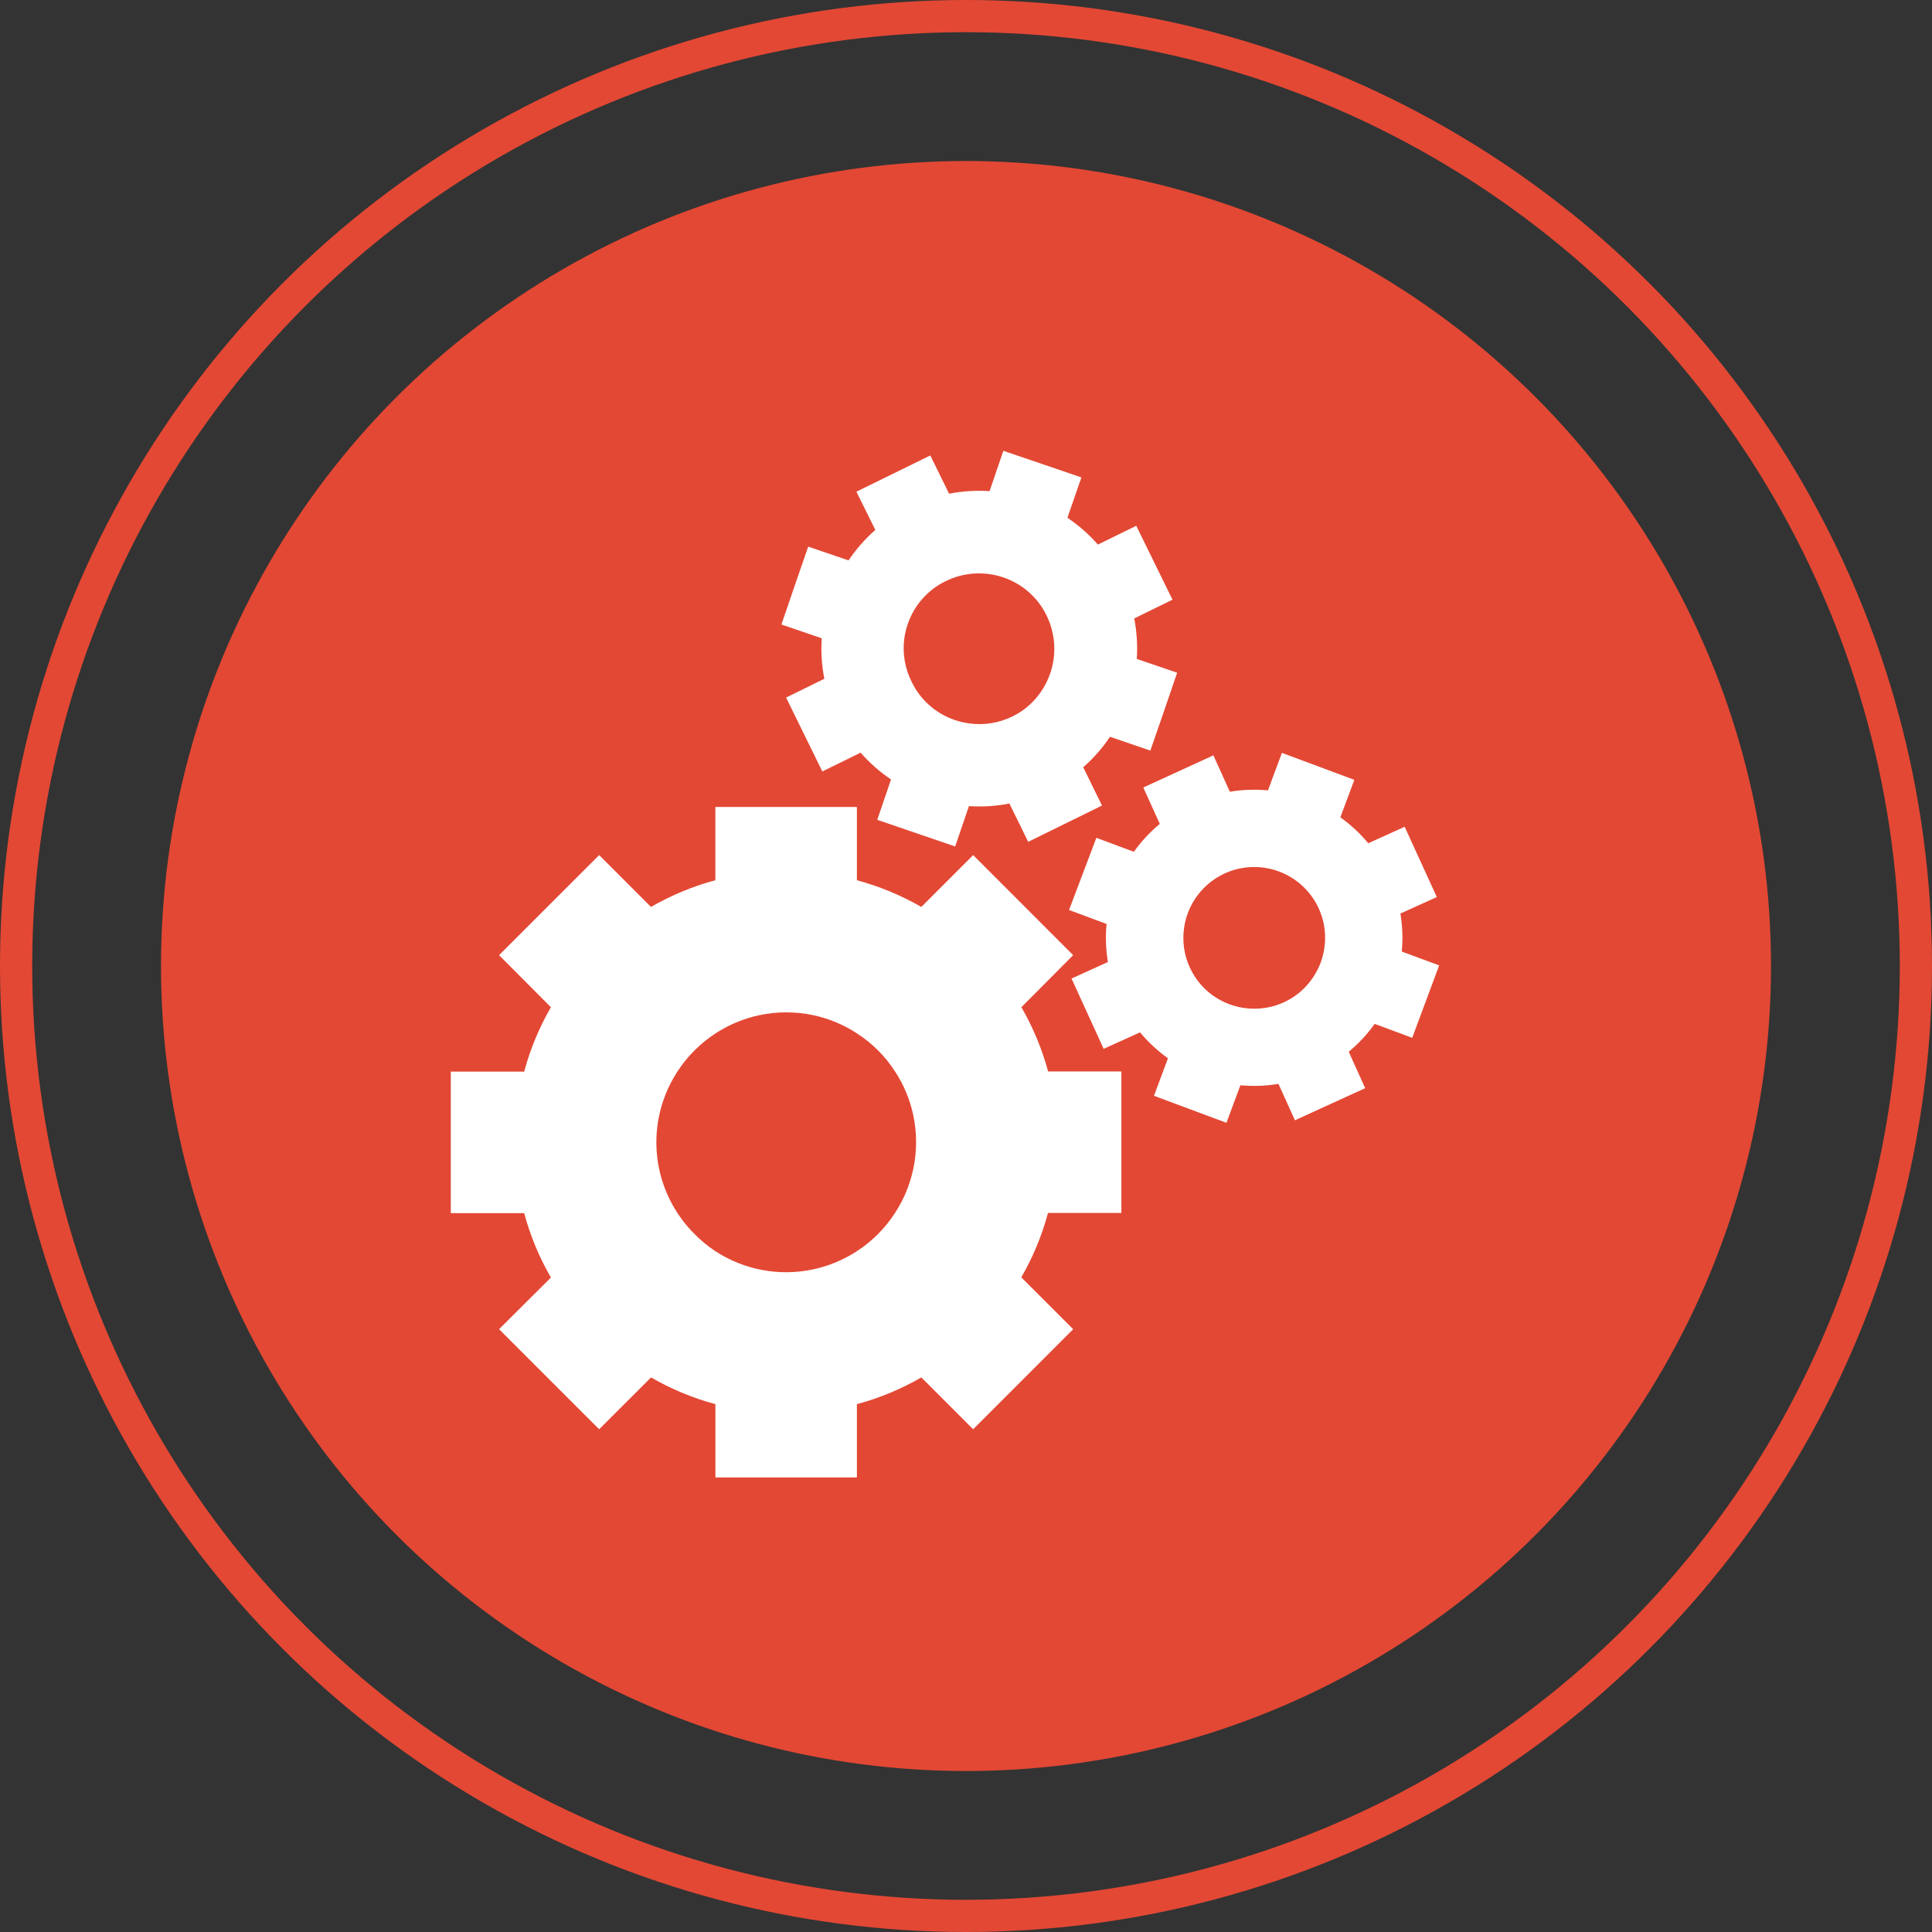
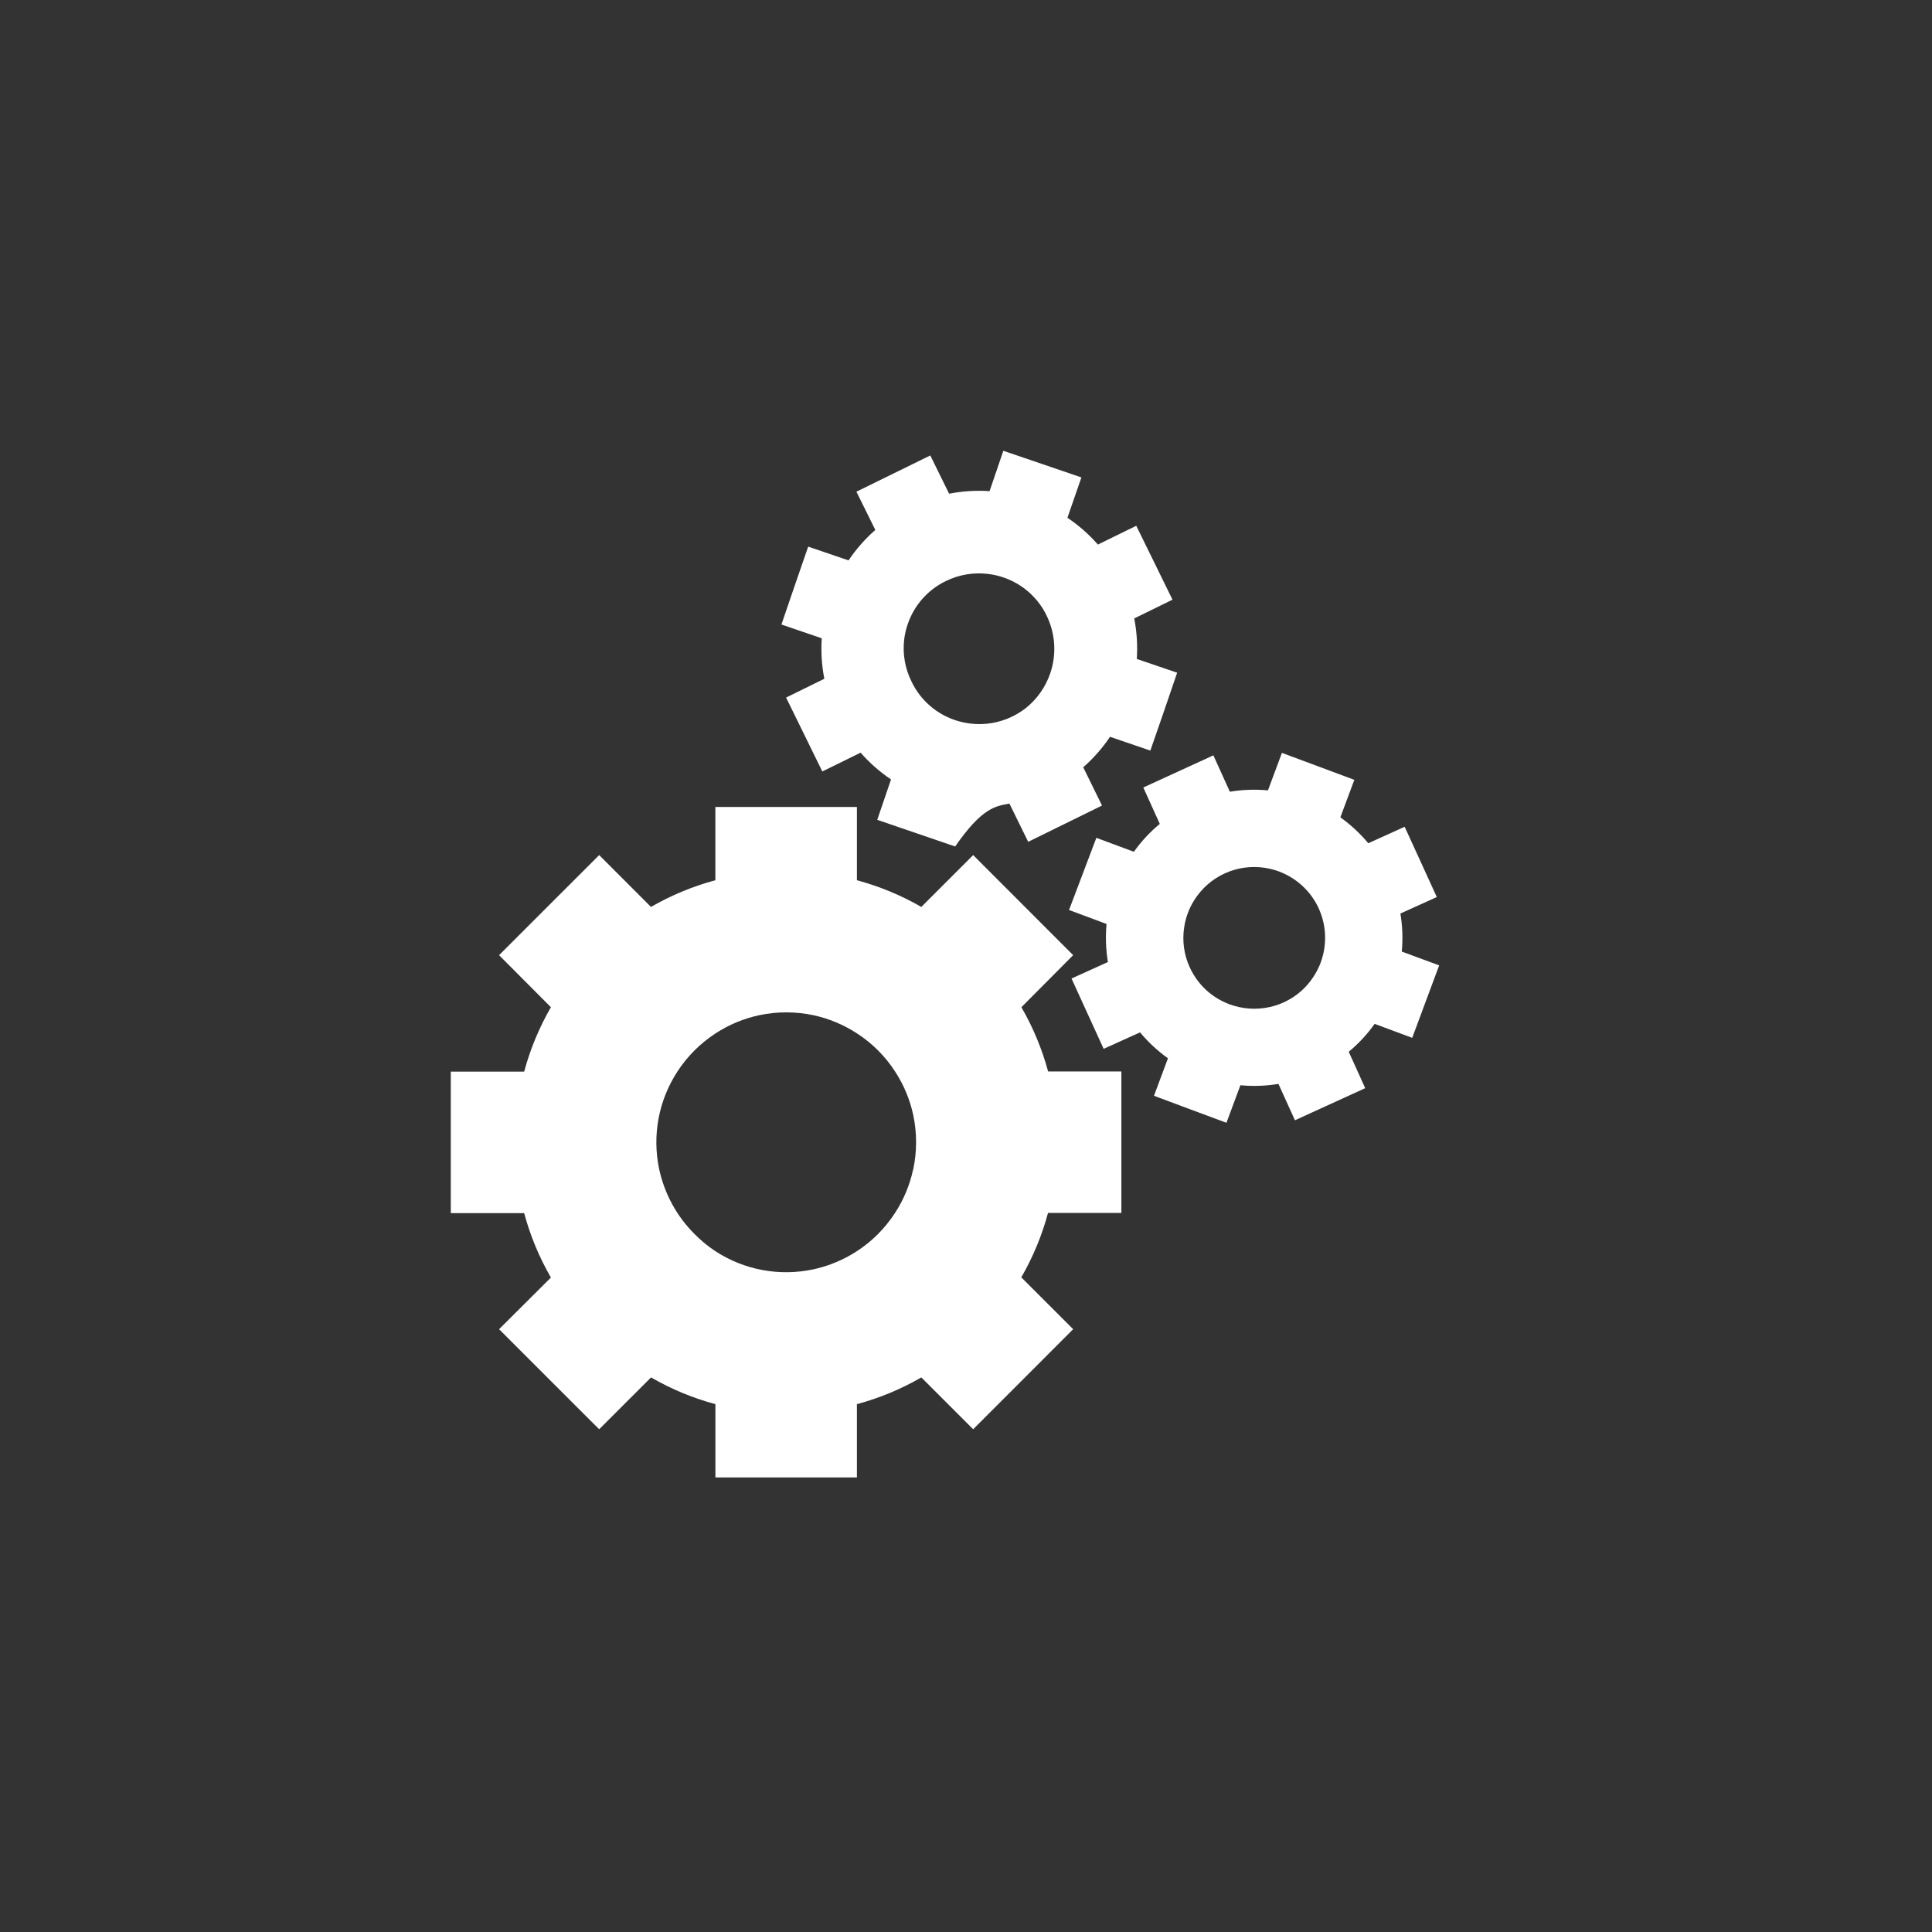
<svg xmlns="http://www.w3.org/2000/svg" width="120" height="120" viewBox="0 0 120 120" fill="none">
  <rect x="0" y="0" width="120" height="120" fill="#333333" stroke="none" />
-   <circle cx="60" cy="60.001" r="50" fill="#E34834" />
-   <circle cx="60" cy="60" r="59" stroke="#E34834" stroke-width="2" stroke-linecap="round" />
-   <path d="M51.201 42.159L48.826 43.327L51.076 47.917L53.454 46.749C54.009 47.384 54.644 47.943 55.343 48.413L54.488 50.92L59.327 52.576L60.182 50.07C61.023 50.125 61.868 50.072 62.696 49.911L63.863 52.287L68.448 50.034L67.281 47.656C67.916 47.101 68.475 46.465 68.945 45.764L71.451 46.621L72.288 44.202L73.115 41.783L70.609 40.928C70.664 40.086 70.611 39.24 70.45 38.411L72.826 37.247L70.575 32.657L68.192 33.824C67.637 33.189 67.001 32.63 66.3 32.16L67.168 29.654L64.749 28.827L62.319 28L61.464 30.506C60.623 30.449 59.778 30.503 58.95 30.665L57.783 28.289L53.193 30.54L54.368 32.915C53.734 33.471 53.175 34.107 52.704 34.807L50.198 33.952L49.363 36.371L48.536 38.79L51.04 39.645C50.984 40.487 51.038 41.332 51.201 42.159ZM56.16 39.722C56.199 39.398 56.272 39.079 56.378 38.77C56.484 38.462 56.621 38.165 56.787 37.884C57.082 37.392 57.466 36.958 57.919 36.604C58.175 36.404 58.453 36.233 58.746 36.092C59.561 35.691 60.476 35.536 61.377 35.649C61.702 35.687 62.021 35.76 62.33 35.867C62.638 35.973 62.935 36.11 63.215 36.276C63.708 36.572 64.142 36.955 64.495 37.408C64.695 37.665 64.866 37.942 65.007 38.235C65.554 39.353 65.635 40.642 65.233 41.819C64.941 42.677 64.407 43.432 63.697 43.995C63.439 44.194 63.161 44.365 62.867 44.507C62.057 44.902 61.15 45.052 60.256 44.94C59.932 44.899 59.613 44.826 59.304 44.722C58.995 44.616 58.698 44.479 58.418 44.312C57.925 44.017 57.491 43.633 57.138 43.181C56.939 42.923 56.767 42.645 56.626 42.351C56.216 41.54 56.054 40.625 56.16 39.722ZM63.441 62.56L66.656 59.327L60.445 53.111L57.225 56.331C55.969 55.608 54.624 55.05 53.224 54.673V50.121H44.433V54.673C43.033 55.049 41.689 55.607 40.434 56.331L37.216 53.111L34.106 56.219L30.998 59.327L34.218 62.56C33.492 63.816 32.934 65.161 32.557 66.561H28V75.35H32.557C32.934 76.75 33.492 78.095 34.218 79.351L30.998 82.559L34.106 85.667L37.216 88.774L40.437 85.554C41.691 86.279 43.036 86.838 44.435 87.215V91.767H53.224V87.215C54.624 86.838 55.969 86.28 57.225 85.554L60.445 88.774L66.656 82.559L63.435 79.338C64.16 78.082 64.718 76.737 65.094 75.337H69.651V66.549H65.1C64.722 65.153 64.165 63.812 63.441 62.56ZM56.718 72.629C56.512 73.598 56.127 74.521 55.584 75.35C55.278 75.82 54.924 76.257 54.529 76.655C53.425 77.757 52.027 78.517 50.502 78.844C49.466 79.064 48.396 79.078 47.355 78.884C46.313 78.69 45.32 78.292 44.433 77.713C43.962 77.401 43.526 77.041 43.13 76.64C42.028 75.536 41.268 74.138 40.941 72.613C40.722 71.577 40.71 70.508 40.905 69.467C41.101 68.426 41.5 67.434 42.08 66.549C42.386 66.078 42.741 65.64 43.137 65.243C43.535 64.848 43.972 64.495 44.44 64.188C45.27 63.645 46.194 63.261 47.164 63.054C48.267 62.822 49.407 62.822 50.51 63.054C51.48 63.26 52.402 63.645 53.231 64.188C54.177 64.799 54.981 65.603 55.592 66.549C56.135 67.377 56.52 68.3 56.726 69.27C56.958 70.373 56.958 71.513 56.726 72.616L56.718 72.629ZM87.067 59.104C87.141 58.316 87.112 57.522 86.982 56.741L89.243 55.717L87.246 51.352L84.986 52.376C84.48 51.767 83.897 51.226 83.252 50.766L84.12 48.437L81.87 47.599L79.622 46.762L78.755 49.092C77.966 49.017 77.171 49.045 76.389 49.176L75.365 46.916L71.013 48.913L72.037 51.173C71.427 51.678 70.886 52.261 70.427 52.906L68.097 52.038L66.4 56.521L68.73 57.389C68.657 58.178 68.685 58.973 68.814 59.754L66.554 60.778L68.55 65.146L70.811 64.122C71.317 64.731 71.9 65.272 72.544 65.732L71.676 68.061L73.926 68.901L76.177 69.738L77.044 67.406C77.832 67.481 78.627 67.453 79.407 67.322L80.431 69.582L84.796 67.588L83.772 65.327C84.382 64.822 84.923 64.239 85.382 63.594L87.715 64.462L89.389 59.962L87.067 59.104ZM82.257 58.902C82.211 59.205 82.134 59.502 82.029 59.79C81.921 60.077 81.784 60.351 81.619 60.609C81.331 61.067 80.96 61.468 80.526 61.792C80.279 61.974 80.014 62.13 79.735 62.258C79.455 62.386 79.163 62.484 78.862 62.55C78.031 62.733 77.164 62.674 76.366 62.378C76.079 62.271 75.804 62.134 75.544 61.971C75.086 61.683 74.686 61.311 74.364 60.876C74.182 60.628 74.026 60.363 73.898 60.084C73.542 59.31 73.421 58.447 73.55 57.604C73.594 57.301 73.67 57.004 73.778 56.718C73.884 56.431 74.02 56.155 74.185 55.896C74.641 55.176 75.297 54.603 76.072 54.248C76.847 53.894 77.707 53.773 78.55 53.9C78.853 53.946 79.15 54.022 79.438 54.127C79.725 54.235 80.001 54.373 80.26 54.537C80.717 54.826 81.117 55.196 81.44 55.63C81.623 55.877 81.78 56.142 81.909 56.421C82.034 56.701 82.132 56.992 82.2 57.291C82.317 57.816 82.336 58.358 82.257 58.889V58.902Z" fill="white" />
+   <path d="M51.201 42.159L48.826 43.327L51.076 47.917L53.454 46.749C54.009 47.384 54.644 47.943 55.343 48.413L54.488 50.92L59.327 52.576C61.023 50.125 61.868 50.072 62.696 49.911L63.863 52.287L68.448 50.034L67.281 47.656C67.916 47.101 68.475 46.465 68.945 45.764L71.451 46.621L72.288 44.202L73.115 41.783L70.609 40.928C70.664 40.086 70.611 39.24 70.45 38.411L72.826 37.247L70.575 32.657L68.192 33.824C67.637 33.189 67.001 32.63 66.3 32.16L67.168 29.654L64.749 28.827L62.319 28L61.464 30.506C60.623 30.449 59.778 30.503 58.95 30.665L57.783 28.289L53.193 30.54L54.368 32.915C53.734 33.471 53.175 34.107 52.704 34.807L50.198 33.952L49.363 36.371L48.536 38.79L51.04 39.645C50.984 40.487 51.038 41.332 51.201 42.159ZM56.16 39.722C56.199 39.398 56.272 39.079 56.378 38.77C56.484 38.462 56.621 38.165 56.787 37.884C57.082 37.392 57.466 36.958 57.919 36.604C58.175 36.404 58.453 36.233 58.746 36.092C59.561 35.691 60.476 35.536 61.377 35.649C61.702 35.687 62.021 35.76 62.33 35.867C62.638 35.973 62.935 36.11 63.215 36.276C63.708 36.572 64.142 36.955 64.495 37.408C64.695 37.665 64.866 37.942 65.007 38.235C65.554 39.353 65.635 40.642 65.233 41.819C64.941 42.677 64.407 43.432 63.697 43.995C63.439 44.194 63.161 44.365 62.867 44.507C62.057 44.902 61.15 45.052 60.256 44.94C59.932 44.899 59.613 44.826 59.304 44.722C58.995 44.616 58.698 44.479 58.418 44.312C57.925 44.017 57.491 43.633 57.138 43.181C56.939 42.923 56.767 42.645 56.626 42.351C56.216 41.54 56.054 40.625 56.16 39.722ZM63.441 62.56L66.656 59.327L60.445 53.111L57.225 56.331C55.969 55.608 54.624 55.05 53.224 54.673V50.121H44.433V54.673C43.033 55.049 41.689 55.607 40.434 56.331L37.216 53.111L34.106 56.219L30.998 59.327L34.218 62.56C33.492 63.816 32.934 65.161 32.557 66.561H28V75.35H32.557C32.934 76.75 33.492 78.095 34.218 79.351L30.998 82.559L34.106 85.667L37.216 88.774L40.437 85.554C41.691 86.279 43.036 86.838 44.435 87.215V91.767H53.224V87.215C54.624 86.838 55.969 86.28 57.225 85.554L60.445 88.774L66.656 82.559L63.435 79.338C64.16 78.082 64.718 76.737 65.094 75.337H69.651V66.549H65.1C64.722 65.153 64.165 63.812 63.441 62.56ZM56.718 72.629C56.512 73.598 56.127 74.521 55.584 75.35C55.278 75.82 54.924 76.257 54.529 76.655C53.425 77.757 52.027 78.517 50.502 78.844C49.466 79.064 48.396 79.078 47.355 78.884C46.313 78.69 45.32 78.292 44.433 77.713C43.962 77.401 43.526 77.041 43.13 76.64C42.028 75.536 41.268 74.138 40.941 72.613C40.722 71.577 40.71 70.508 40.905 69.467C41.101 68.426 41.5 67.434 42.08 66.549C42.386 66.078 42.741 65.64 43.137 65.243C43.535 64.848 43.972 64.495 44.44 64.188C45.27 63.645 46.194 63.261 47.164 63.054C48.267 62.822 49.407 62.822 50.51 63.054C51.48 63.26 52.402 63.645 53.231 64.188C54.177 64.799 54.981 65.603 55.592 66.549C56.135 67.377 56.52 68.3 56.726 69.27C56.958 70.373 56.958 71.513 56.726 72.616L56.718 72.629ZM87.067 59.104C87.141 58.316 87.112 57.522 86.982 56.741L89.243 55.717L87.246 51.352L84.986 52.376C84.48 51.767 83.897 51.226 83.252 50.766L84.12 48.437L81.87 47.599L79.622 46.762L78.755 49.092C77.966 49.017 77.171 49.045 76.389 49.176L75.365 46.916L71.013 48.913L72.037 51.173C71.427 51.678 70.886 52.261 70.427 52.906L68.097 52.038L66.4 56.521L68.73 57.389C68.657 58.178 68.685 58.973 68.814 59.754L66.554 60.778L68.55 65.146L70.811 64.122C71.317 64.731 71.9 65.272 72.544 65.732L71.676 68.061L73.926 68.901L76.177 69.738L77.044 67.406C77.832 67.481 78.627 67.453 79.407 67.322L80.431 69.582L84.796 67.588L83.772 65.327C84.382 64.822 84.923 64.239 85.382 63.594L87.715 64.462L89.389 59.962L87.067 59.104ZM82.257 58.902C82.211 59.205 82.134 59.502 82.029 59.79C81.921 60.077 81.784 60.351 81.619 60.609C81.331 61.067 80.96 61.468 80.526 61.792C80.279 61.974 80.014 62.13 79.735 62.258C79.455 62.386 79.163 62.484 78.862 62.55C78.031 62.733 77.164 62.674 76.366 62.378C76.079 62.271 75.804 62.134 75.544 61.971C75.086 61.683 74.686 61.311 74.364 60.876C74.182 60.628 74.026 60.363 73.898 60.084C73.542 59.31 73.421 58.447 73.55 57.604C73.594 57.301 73.67 57.004 73.778 56.718C73.884 56.431 74.02 56.155 74.185 55.896C74.641 55.176 75.297 54.603 76.072 54.248C76.847 53.894 77.707 53.773 78.55 53.9C78.853 53.946 79.15 54.022 79.438 54.127C79.725 54.235 80.001 54.373 80.26 54.537C80.717 54.826 81.117 55.196 81.44 55.63C81.623 55.877 81.78 56.142 81.909 56.421C82.034 56.701 82.132 56.992 82.2 57.291C82.317 57.816 82.336 58.358 82.257 58.889V58.902Z" fill="white" />
</svg>